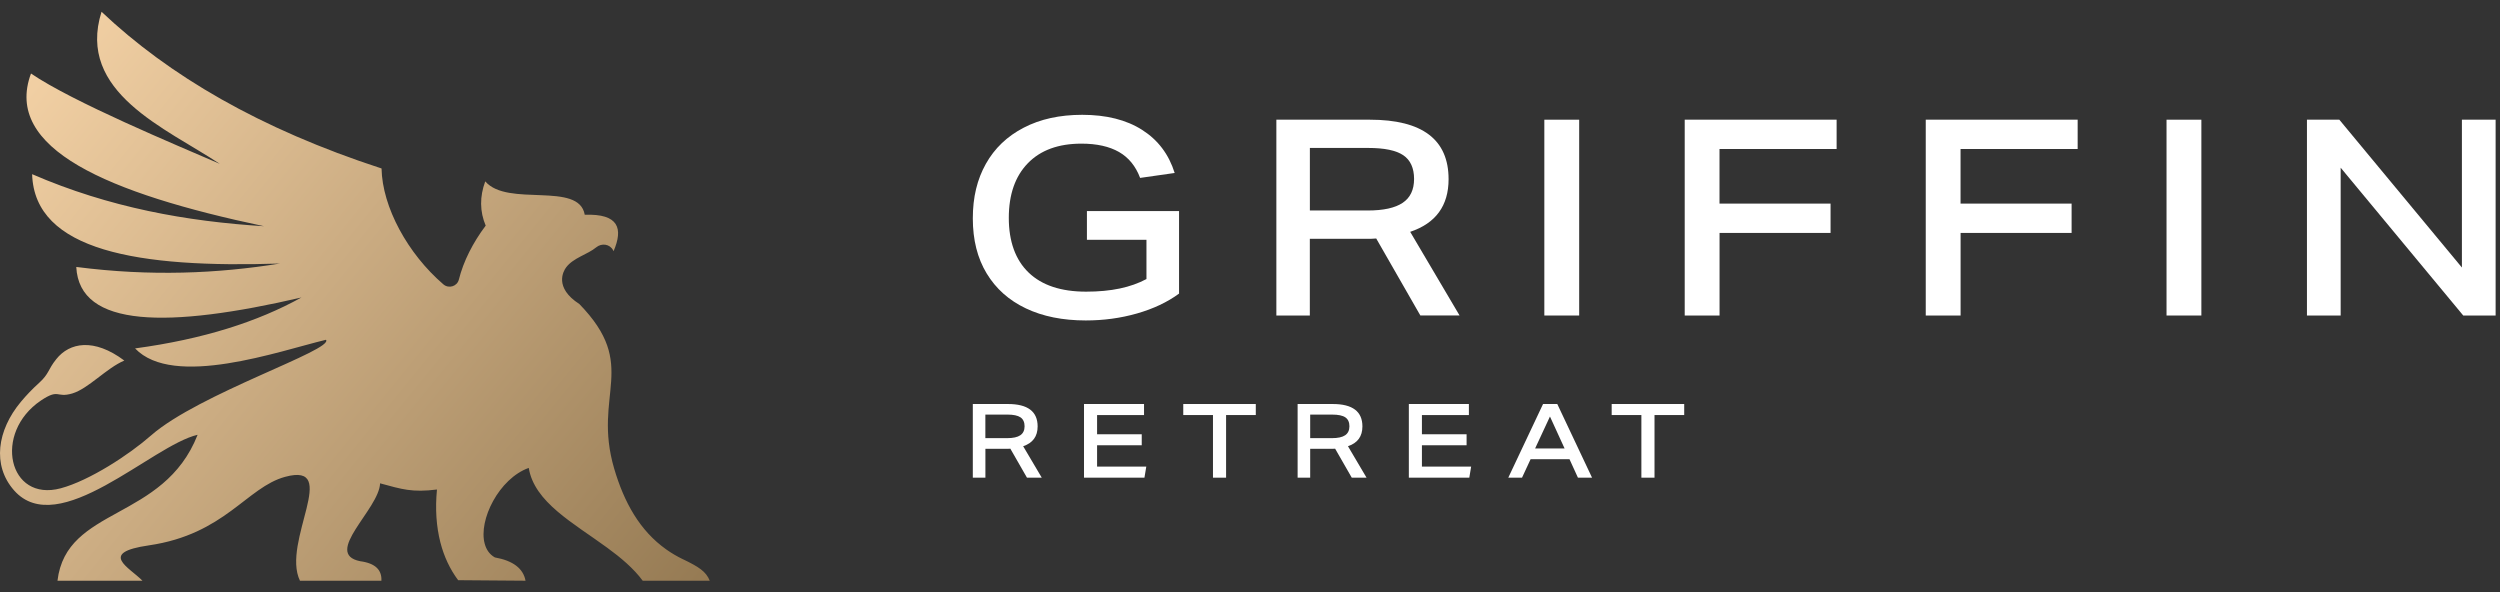
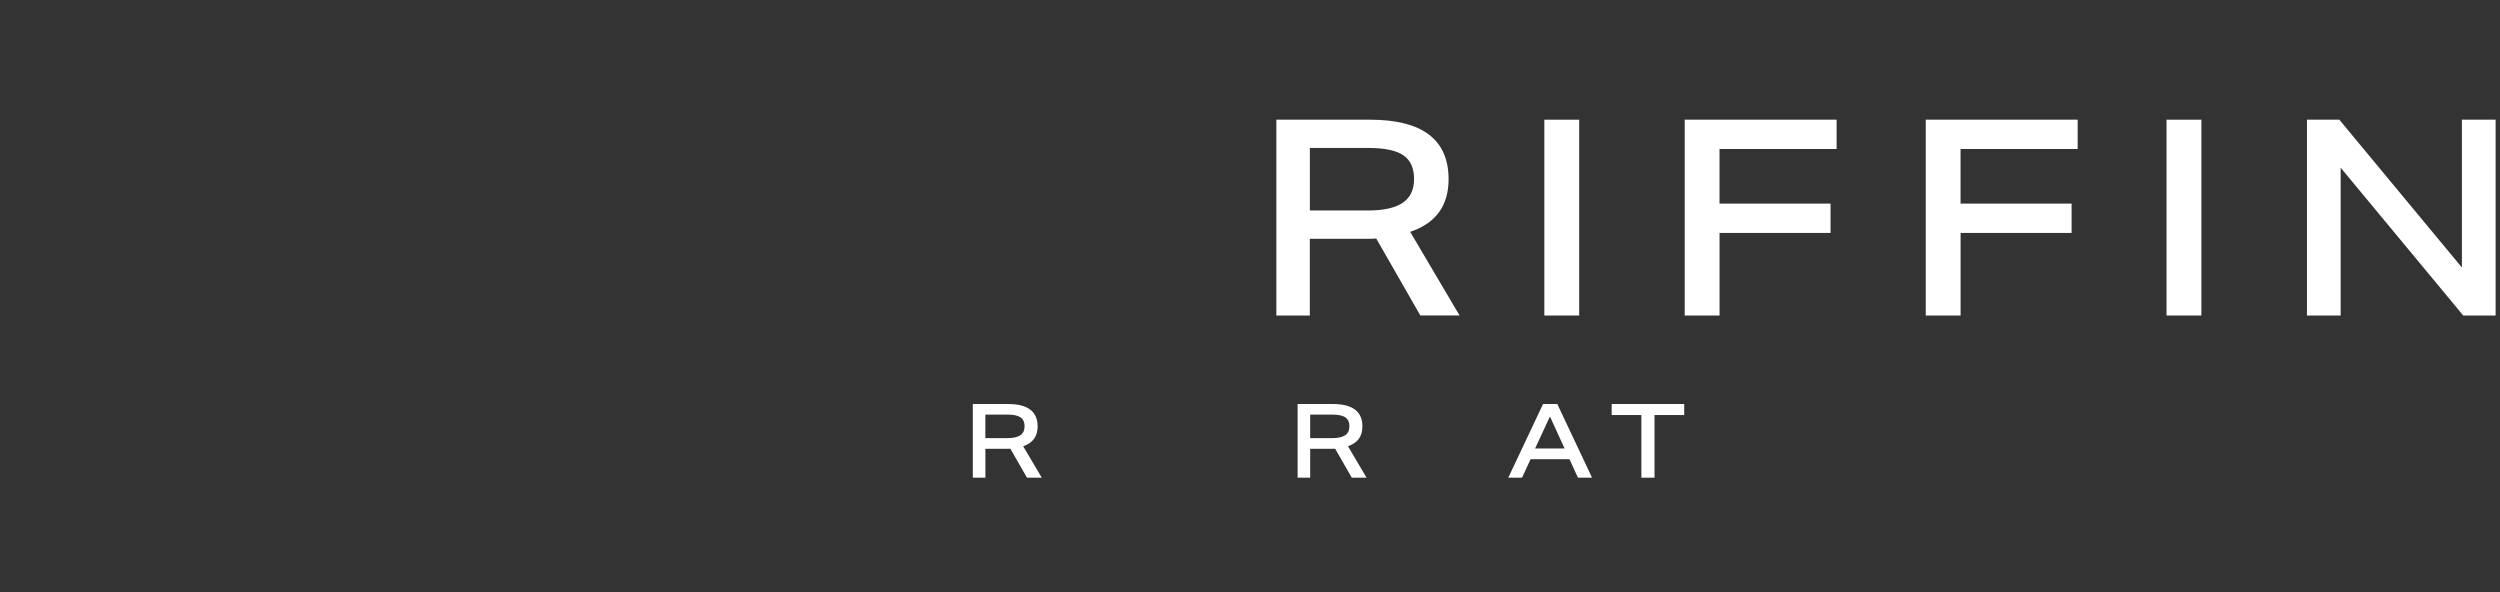
<svg xmlns="http://www.w3.org/2000/svg" width="173" height="41" viewBox="0 0 173 41" fill="none">
  <rect x="0" y="0" width="173" height="41" fill="#333333" stroke="none" />
-   <path fill-rule="evenodd" clip-rule="evenodd" d="M47.273 38.708C46.854 38.505 46.469 38.279 46.112 38.026C44.262 36.72 43.182 34.745 42.5 32.423C40.984 27.256 44.262 25.322 40.09 21.038C38.321 19.898 38.99 18.753 39.169 18.514C39.658 17.842 40.667 17.609 41.258 17.116C41.633 16.806 42.2 16.883 42.426 17.315C42.436 17.339 42.449 17.359 42.459 17.383C43.131 15.817 42.831 14.777 40.465 14.862C40.06 12.523 35.122 14.362 33.579 12.55C33.188 13.613 33.198 14.635 33.61 15.614C32.722 16.792 32.064 18.095 31.753 19.347C31.635 19.82 31.051 19.995 30.683 19.678C28.219 17.562 26.454 14.332 26.403 11.658C17.982 8.914 11.691 5.225 7.026 0.814C5.264 6.396 11.515 8.881 15.208 11.338C12.18 10.028 5.014 7.048 2.145 5.087C0.211 10.288 7.468 13.377 18.272 15.655C12.923 15.321 7.573 14.369 2.223 12.053C2.385 17.376 9.598 18.558 19.369 18.237C15.049 18.932 10.432 19.138 5.278 18.473C5.49 22.709 11.664 22.719 20.858 20.586C17.83 22.267 14.046 23.475 9.348 24.11C12.005 26.901 19.325 24.289 22.559 23.512C23.113 24.214 13.77 27.229 10.455 30.131C8.95 31.454 6.202 33.253 4.204 33.79C0.576 34.766 -0.491 29.952 2.834 27.715C4.11 26.861 3.873 27.559 4.997 27.229C6.125 26.891 7.347 25.487 8.602 24.95C6.496 23.374 4.812 23.701 3.897 24.849C3.3 25.591 3.418 25.845 2.702 26.5C2.253 26.904 1.825 27.347 1.44 27.812C-0.19 29.77 -0.558 32.197 0.971 33.932C4.042 37.415 10.516 30.817 13.675 30.087C11.323 36.082 4.589 35.029 3.978 40.186H9.858C8.933 39.245 6.78 38.249 10.303 37.739C15.555 36.976 17.078 33.716 19.73 32.997C23.609 31.944 19.457 37.513 20.757 40.186H26.393C26.43 39.454 25.992 38.978 24.925 38.836C22.313 38.313 26.235 35.241 26.302 33.446C27.818 33.858 28.52 34.09 30.238 33.874C30.109 35.208 30.194 36.436 30.474 37.533C30.727 38.519 31.142 39.396 31.703 40.149C33.258 40.163 34.811 40.176 36.367 40.186C36.212 39.346 35.517 38.802 34.244 38.573C33.88 38.37 33.654 38.039 33.542 37.628C33.093 35.984 34.541 33.108 36.59 32.379C36.971 34.749 39.682 36.193 42.007 37.894C42.956 38.586 43.84 39.325 44.475 40.186H49.115C48.859 39.541 48.339 39.218 47.273 38.705V38.708Z" fill="url(#paint0_linear_277_3242)" />
-   <path d="M79.332 16.596H75.215V14.604H81.59V20.317C80.781 20.912 79.809 21.369 78.676 21.693C77.543 22.017 76.363 22.175 75.137 22.175C73.544 22.175 72.162 21.898 70.991 21.34C69.82 20.785 68.915 19.978 68.276 18.92C67.637 17.865 67.319 16.596 67.319 15.115C67.319 13.635 67.62 12.415 68.221 11.339C68.823 10.264 69.696 9.428 70.841 8.836C71.986 8.24 73.336 7.945 74.891 7.945C76.562 7.945 77.944 8.292 79.037 8.989C80.133 9.686 80.882 10.677 81.287 11.97L78.896 12.311C78.592 11.501 78.106 10.903 77.436 10.518C76.765 10.134 75.897 9.94 74.836 9.94C73.243 9.94 72.006 10.391 71.127 11.296C70.248 12.201 69.809 13.461 69.809 15.081C69.809 16.7 70.266 17.986 71.185 18.865C72.101 19.744 73.425 20.183 75.16 20.183C76.895 20.183 78.248 19.891 79.335 19.31V16.596H79.332Z" fill="white" />
  <path d="M98.29 21.834L95.234 16.503C95.121 16.514 95.009 16.523 94.902 16.523H90.64V21.837H88.324V8.283H94.795C98.426 8.283 100.242 9.657 100.242 12.4C100.242 14.233 99.357 15.45 97.585 16.043L101.002 21.831H98.287L98.29 21.834ZM94.647 14.566C95.734 14.566 96.541 14.389 97.067 14.034C97.593 13.681 97.854 13.129 97.854 12.383C97.854 11.637 97.605 11.076 97.105 10.741C96.605 10.405 95.798 10.238 94.685 10.238H90.643V14.566H94.647Z" fill="white" />
  <path d="M106.868 21.834V8.283H109.279V21.834H106.868Z" fill="white" />
  <path d="M118.993 16.121V21.834H116.582V8.283H127.094V10.313H118.99V14.089H126.675V16.118H118.99L118.993 16.121Z" fill="white" />
  <path d="M135.673 16.121V21.834H133.262V8.283H143.774V10.313H135.67V14.089H143.355V16.118H135.67L135.673 16.121Z" fill="white" />
  <path d="M149.924 21.834V8.283H152.335V21.834H149.924Z" fill="white" />
  <path d="M170.457 21.834L161.974 11.605V21.834H159.641V8.283H161.881L170.364 18.512V8.283H172.697V21.834H170.457Z" fill="white" />
  <path d="M71.066 33.055L69.916 31.049C69.872 31.055 69.832 31.055 69.791 31.055H68.19V33.055H67.319V27.958H69.754C71.121 27.958 71.804 28.476 71.804 29.508C71.804 30.199 71.471 30.655 70.803 30.878L72.09 33.055H71.069H71.066ZM69.693 30.32C70.103 30.32 70.407 30.254 70.604 30.121C70.8 29.988 70.901 29.779 70.901 29.499C70.901 29.219 70.806 29.008 70.618 28.88C70.43 28.753 70.127 28.689 69.707 28.689H68.187V30.317H69.693V30.32Z" fill="white" />
-   <path d="M75.013 33.055V27.958H79.167V28.721H75.918V30.049H79.008V30.812H75.918V32.289H79.323L79.196 33.053H75.013V33.055Z" fill="white" />
-   <path d="M83.938 33.055V28.721H81.882V27.958H86.901V28.721H84.845V33.055H83.938Z" fill="white" />
  <path d="M93.542 33.055L92.391 31.049C92.348 31.055 92.307 31.055 92.267 31.055H90.665V33.055H89.795V27.958H92.229C93.597 27.958 94.279 28.476 94.279 29.508C94.279 30.199 93.947 30.656 93.279 30.878L94.565 33.055H93.545H93.542ZM92.171 30.32C92.582 30.32 92.886 30.254 93.082 30.121C93.279 29.988 93.38 29.78 93.38 29.499C93.38 29.219 93.285 29.008 93.097 28.881C92.909 28.753 92.605 28.69 92.186 28.69H90.665V30.317H92.171V30.32Z" fill="white" />
-   <path d="M97.492 33.055V27.958H101.647V28.721H98.397V30.049H101.488V30.812H98.397V32.289H101.803L101.676 33.053H97.492V33.055Z" fill="white" />
  <path d="M109.193 33.055L108.609 31.777H105.917L105.324 33.055H104.373L106.779 27.958H107.764L110.17 33.055H109.193ZM107.258 28.82L106.229 31.035H108.27L107.256 28.82H107.258Z" fill="white" />
  <path d="M113.584 33.055V28.721H111.528V27.958H116.547V28.721H114.492V33.055H113.584Z" fill="white" />
  <defs>
    <linearGradient id="paint0_linear_277_3242" x1="-0.568" y1="8.428" x2="44.897" y2="45.377" gradientUnits="userSpaceOnUse">
      <stop stop-color="#F2D0A4" />
      <stop offset="1" stop-color="#957A53" />
    </linearGradient>
  </defs>
</svg>